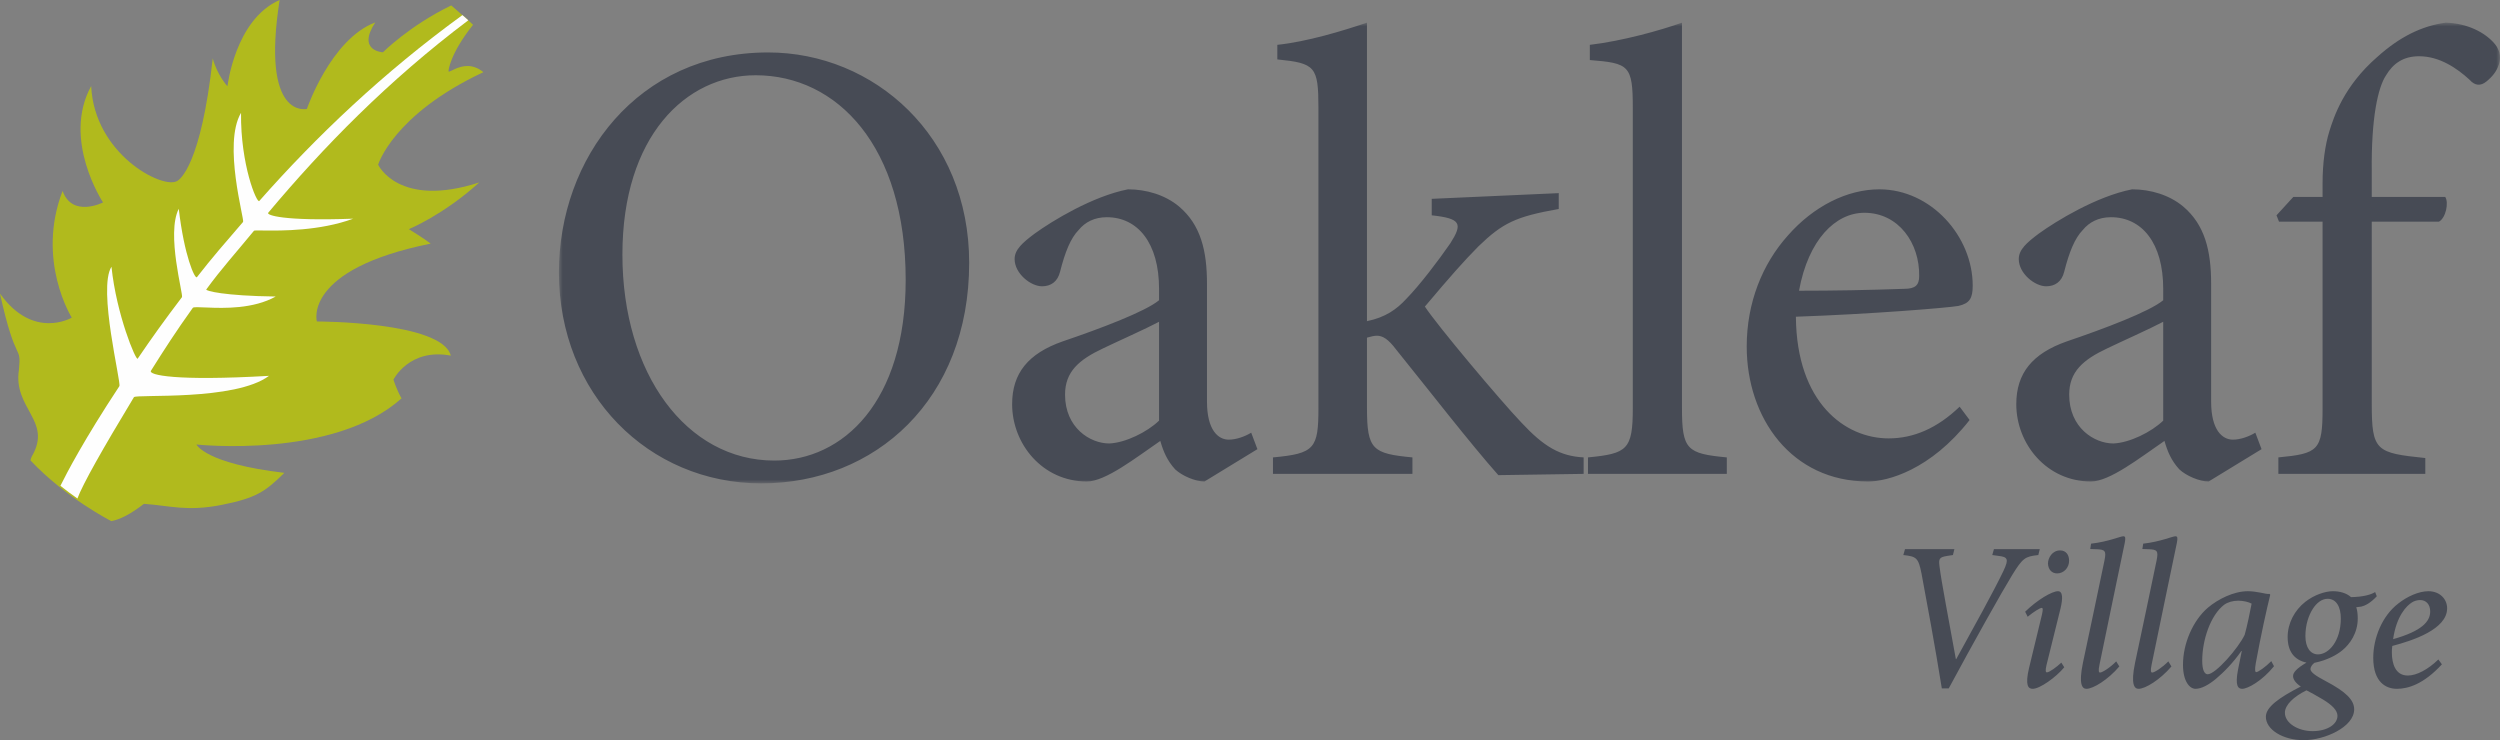
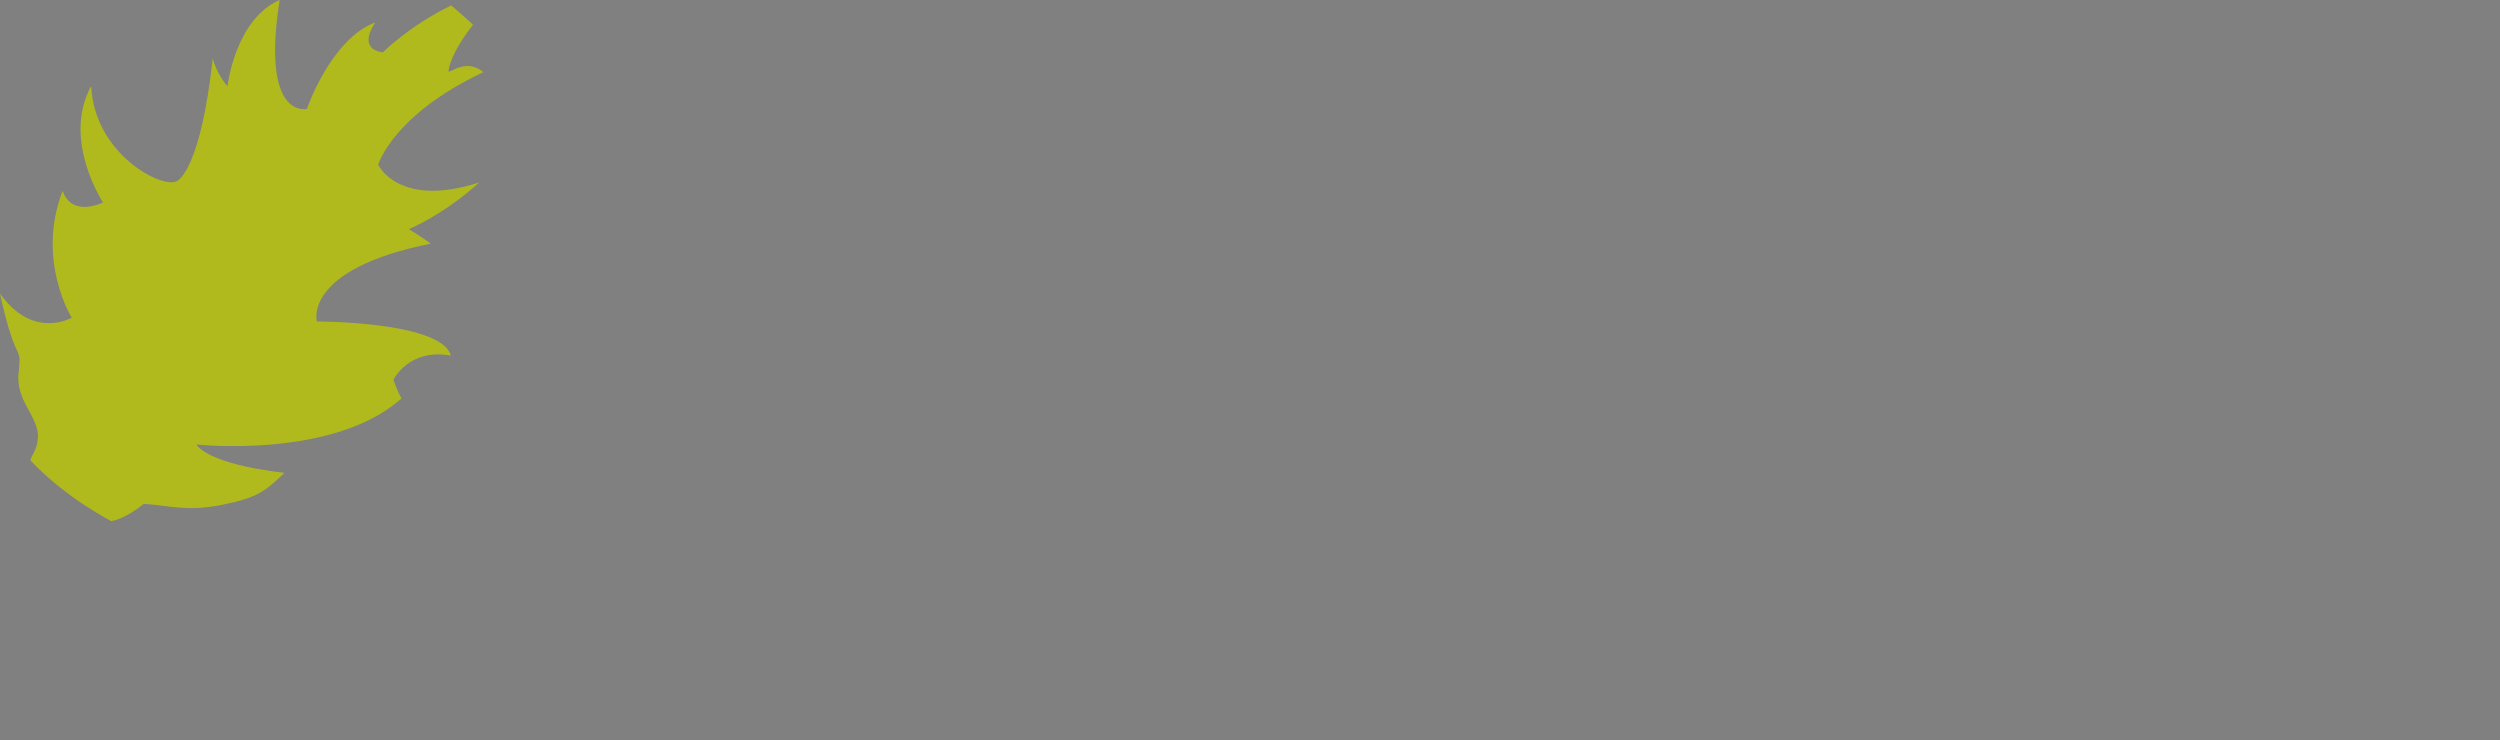
<svg xmlns="http://www.w3.org/2000/svg" xmlns:xlink="http://www.w3.org/1999/xlink" width="331px" height="98px" viewBox="0 0 331 98" version="1.1">
  <rect x="0" y="0" width="331" height="98" fill="#808080" stroke="none" />
  <title>Cut Assets/Homepage/Assets/Nav/wallickseniorliving-oakleaf-hp2024-nav-logo</title>
  <defs>
-     <polygon id="path-1" points="0 0 257 0 257 61 0 61" />
-   </defs>
+     </defs>
  <g id="Symbols" stroke="none" stroke-width="1" fill="none" fill-rule="evenodd">
    <g id="Nav" transform="translate(-151, -29)">
      <g id="Group-12" transform="translate(151, 29)">
        <path d="M62.632,3.281 C59.586,7.1 59.303,9.46 59.403,9.482 C59.524,9.506 59.839,9.311 60.289,9.113 C61.162,8.733 62.544,8.354 64,9.556 C52.023,15.177 50.065,21.806 50.065,21.806 C50.065,21.806 52.76,27.626 63.452,24.156 C58.727,28.456 54.126,30.342 54.126,30.342 C54.126,30.342 55.991,31.471 57.028,32.254 C40.037,35.683 41.95,42.564 41.95,42.564 C41.95,42.564 58.494,42.552 59.69,47.085 C54.184,46.046 52.094,50.258 52.094,50.258 C52.094,50.258 52.455,51.488 53.16,52.746 C44.165,60.815 26.01,58.852 26.01,58.852 C26.01,58.852 27.118,61.368 37.647,62.606 C35.143,65.068 33.972,65.93 29.349,66.848 C24.728,67.762 22.465,66.939 19.055,66.709 C17.298,68.07 15.913,68.768 14.744,69 C14.744,69 8.715,65.942 4.028,60.95 C4.067,60.772 4.125,60.595 4.217,60.418 C6.98,55.705 1.693,54.123 2.51,48.925 C2.829,45.454 2.119,48.531 0,38.872 C4.418,45.072 9.503,42.056 9.503,42.056 C9.503,42.056 4.743,34.493 8.286,25.279 C9.579,28.876 13.641,26.801 13.641,26.801 C13.641,26.801 8.163,18.505 12.071,11.396 C12.495,20.391 21.407,24.987 23.369,24.003 C23.841,23.848 26.626,21.752 28.168,7.73 C28.767,9.973 30.116,11.423 30.116,11.423 C30.116,11.423 31.12,2.573 37.024,0 C34.518,15.922 40.633,14.42 40.633,14.42 C40.633,14.42 43.772,5.212 49.684,2.965 C47.204,6.764 50.7,6.925 50.7,6.925 C50.7,6.925 54.198,3.408 59.745,0.717 C62.239,2.873 62.632,3.281 62.632,3.281" id="Fill-1" fill="#B1BA1D" />
-         <path d="M34.328,26.611 C34.007,26.973 31.833,21.805 31.913,14.939 C29.468,19.07 32.406,29.127 32.183,29.384 C29.879,32.06 28.061,34.135 26.077,36.693 C25.816,37.03 24.389,33.888 23.668,27.644 C21.98,30.946 24.309,39.058 24.091,39.345 C21.706,42.485 20.117,44.71 18.229,47.487 C18.01,47.814 15.411,41.643 14.76,35.318 C12.914,38.219 16.082,50.705 15.804,51.128 C11.15,58.18 8.816,62.657 8,64.319 C8.731,64.904 9.477,65.465 10.251,66 C10.97,64.073 13.521,59.558 17.732,52.587 C17.986,52.159 31.131,53.123 35.614,49.762 C23.205,50.482 19.632,49.649 19.986,49.088 C21.762,46.26 23.221,43.987 25.524,40.763 C25.62,40.624 26.329,40.672 27.396,40.715 C29.66,40.814 33.536,40.915 36.508,39.26 C29.6,39.175 27.185,38.498 27.311,38.324 C29.321,35.565 31.239,33.462 33.628,30.551 C33.668,30.5 34.141,30.51 34.921,30.519 C37.264,30.551 42.36,30.577 46.763,28.954 C37.438,29.297 35.256,28.474 35.51,28.171 C42.833,19.445 51.336,10.726 62,2.687 C61.749,2.452 61.485,2.229 61.224,2 C50.723,9.625 41.817,18.122 34.328,26.611" id="Fill-3" fill="#B1BA1D" />
-         <path d="M34.328,26.611 C34.007,26.973 31.833,21.805 31.913,14.939 C29.468,19.07 32.406,29.127 32.183,29.384 C29.879,32.06 28.061,34.135 26.077,36.693 C25.816,37.03 24.389,33.888 23.668,27.644 C21.98,30.946 24.309,39.058 24.091,39.345 C21.706,42.485 20.117,44.71 18.229,47.487 C18.01,47.814 15.411,41.643 14.76,35.318 C12.914,38.219 16.082,50.705 15.804,51.128 C11.15,58.18 8.816,62.657 8,64.319 C8.731,64.904 9.477,65.465 10.251,66 C10.97,64.073 13.521,59.558 17.732,52.587 C17.986,52.159 31.131,53.123 35.614,49.762 C23.205,50.482 19.632,49.649 19.986,49.088 C21.762,46.26 23.221,43.987 25.524,40.763 C25.62,40.624 26.329,40.672 27.396,40.715 C29.66,40.814 33.536,40.915 36.508,39.26 C29.6,39.175 27.185,38.498 27.311,38.324 C29.321,35.565 31.239,33.462 33.628,30.551 C33.668,30.5 34.141,30.51 34.921,30.519 C37.264,30.551 42.36,30.577 46.763,28.954 C37.438,29.297 35.256,28.474 35.51,28.171 C42.833,19.445 51.336,10.726 62,2.687 C61.749,2.452 61.485,2.229 61.224,2 C50.723,9.625 41.817,18.122 34.328,26.611" id="Fill-5" fill="#FEFEFE" />
        <g id="Group-9" transform="translate(74, 3)">
          <mask id="mask-2" fill="white">
            <use xlink:href="#path-1" />
          </mask>
          <g id="Clip-8" />
-           <path d="M27.696,3.944 C10.386,3.944 0,17.956 0,33.059 C0,49.169 11.87,61 26.79,61 C41.874,61 54.319,49.924 54.319,31.801 C54.319,15.019 41.709,3.944 27.696,3.944 L27.696,3.944 Z M26.046,6.964 C36.844,6.964 45.912,16.362 45.912,34.066 C45.912,50.176 37.669,57.979 28.52,57.979 C16.898,57.979 8.407,46.484 8.407,30.71 C8.407,15.019 16.814,6.964 26.046,6.964 L26.046,6.964 Z M92.481,56.469 L91.659,54.287 C90.834,54.791 89.68,55.21 88.691,55.21 C87.29,55.21 85.805,53.952 85.805,50.176 L85.805,34.569 C85.805,30.206 84.982,26.766 82.096,24.333 C80.284,22.823 77.81,22.067 75.338,22.067 C70.64,22.99 65.281,26.263 62.974,27.941 C61.408,29.116 60.335,30.039 60.335,31.297 C60.335,33.227 62.478,34.905 63.963,34.905 C65.117,34.905 66.023,34.318 66.354,32.975 C67.012,30.374 67.753,28.528 68.826,27.437 C69.65,26.431 70.887,25.759 72.535,25.759 C76.656,25.759 79.459,29.199 79.459,35.241 L79.459,36.751 C77.645,38.261 71.629,40.527 66.683,42.205 C62.149,43.799 60.006,46.4 60.006,50.512 C60.006,55.798 64.044,60.748 69.898,60.748 C72.37,60.748 76.327,57.644 79.624,55.378 C80.036,56.805 80.53,57.979 81.602,59.154 C82.508,59.993 84.239,60.748 85.476,60.748 L92.481,56.469 Z M79.459,52.693 C77.893,54.204 75.009,55.63 72.864,55.714 C70.309,55.714 67.012,53.616 67.012,49.253 C67.012,46.232 68.826,44.638 72.041,43.128 C73.772,42.289 77.729,40.527 79.459,39.604 L79.459,52.693 Z M135.673,59.741 L135.673,57.56 C132.541,57.392 130.398,56.133 127.431,52.945 C124.627,50.008 116.302,40.107 114.654,37.59 C118.199,33.395 119.681,31.717 121.743,29.619 C124.957,26.514 126.689,25.675 132.377,24.669 L132.377,22.571 L115.56,23.326 L115.56,25.508 C119.434,25.927 119.681,26.598 118.034,29.199 C116.468,31.465 113.994,34.737 112.18,36.583 C110.945,37.926 109.46,39.017 106.988,39.52 L106.988,0 C103.773,1.091 99.075,2.517 95.118,2.937 L95.118,4.867 C100.147,5.37 100.56,5.79 100.56,11.327 L100.56,51.015 C100.56,56.385 100.064,57.056 94.541,57.56 L94.541,59.741 L113.005,59.741 L113.005,57.56 C107.73,57.056 106.988,56.553 106.988,51.015 L106.988,41.702 C107.565,41.534 107.978,41.45 108.307,41.45 C109.048,41.45 109.791,41.869 110.862,43.296 C115.396,48.917 120.589,55.63 124.38,59.909 L135.673,59.741 Z M154.629,59.741 L154.629,57.56 C149.354,57.056 148.693,56.553 148.693,51.015 L148.693,0 C145.892,1.007 140.782,2.433 136.494,2.937 L136.494,4.95 C141.688,5.37 142.183,5.622 142.183,11.327 L142.183,51.015 C142.183,56.553 141.44,57.056 136.248,57.56 L136.248,59.741 L154.629,59.741 Z M185.456,50.847 C182.489,53.7 179.357,55.043 176.058,55.043 C170.289,55.043 163.86,50.344 163.777,38.933 C173.586,38.597 183.89,37.758 185.29,37.506 C186.775,37.171 187.187,36.499 187.187,34.821 C187.187,28.276 181.664,22.067 174.823,22.067 C170.537,22.067 166.085,24.333 162.705,28.193 C159.327,31.968 157.265,37.087 157.265,42.876 C157.265,52.358 163.2,60.748 173.338,60.748 C175.893,60.748 181.581,59.238 186.775,52.609 L185.456,50.847 Z M172.845,25.172 C177.378,25.172 180.179,29.199 180.098,33.563 C180.098,34.737 179.602,35.241 178.12,35.241 C173.338,35.409 168.804,35.492 164.19,35.492 C165.427,28.696 169.052,25.172 172.845,25.172 L172.845,25.172 Z M225.431,56.469 L224.606,54.287 C223.783,54.791 222.63,55.21 221.641,55.21 C220.239,55.21 218.754,53.952 218.754,50.176 L218.754,34.569 C218.754,30.206 217.93,26.766 215.045,24.333 C213.231,22.823 210.759,22.067 208.287,22.067 C203.589,22.99 198.231,26.263 195.923,27.941 C194.357,29.116 193.285,30.039 193.285,31.297 C193.285,33.227 195.428,34.905 196.912,34.905 C198.066,34.905 198.972,34.318 199.301,32.975 C199.961,30.374 200.703,28.528 201.775,27.437 C202.6,26.431 203.835,25.759 205.484,25.759 C209.606,25.759 212.409,29.199 212.409,35.241 L212.409,36.751 C210.595,38.261 204.578,40.527 199.632,42.205 C195.099,43.799 192.956,46.4 192.956,50.512 C192.956,55.798 196.994,60.748 202.846,60.748 C205.32,60.748 209.276,57.644 212.573,55.378 C212.986,56.805 213.479,57.979 214.552,59.154 C215.458,59.993 217.188,60.748 218.425,60.748 L225.431,56.469 Z M212.409,52.693 C210.843,54.204 207.956,55.63 205.813,55.714 C203.258,55.714 199.961,53.616 199.961,49.253 C199.961,46.232 201.775,44.638 204.989,43.128 C206.721,42.289 210.676,40.527 212.409,39.604 L212.409,52.693 Z M229.635,23.074 L227.409,25.508 L227.74,26.347 L233.509,26.347 L233.509,51.099 C233.509,56.637 232.932,57.056 227.657,57.56 L227.657,59.741 L247.11,59.741 L247.11,57.644 C240.598,56.972 240.021,56.721 240.021,50.512 L240.021,26.347 L248.924,26.347 C249.83,25.843 250.242,23.829 249.749,23.074 L240.021,23.074 L240.021,19.718 C239.94,12.586 240.846,8.558 241.918,6.964 C242.824,5.454 244.142,4.447 246.285,4.447 C249.005,4.447 251.315,6.041 252.962,7.552 C253.703,8.391 254.447,8.391 255.188,7.803 C256.013,7.132 256.506,6.461 256.754,5.79 C257.167,4.867 257.083,3.776 256.342,2.853 C255.024,1.259 252.633,0.084 249.83,0 C246.616,0.42 243.649,1.93 240.762,4.531 C236.312,8.391 234.994,12.502 234.417,14.348 C233.84,16.194 233.509,18.627 233.509,21.228 L233.509,23.074 L229.635,23.074 Z" id="Fill-7" fill="#474B55" mask="url(#mask-2)" />
        </g>
-         <path d="M270.066,72.707 L263.997,72.707 L263.776,73.487 L264.58,73.598 C265.827,73.738 265.992,74.019 265.272,75.558 C264.053,78.133 261.198,83.282 259.01,87.256 L258.954,87.256 C258.094,82.47 257.015,76.901 256.794,74.998 C256.654,73.963 256.766,73.768 257.845,73.598 L258.567,73.487 L258.761,72.707 L252.221,72.707 L252,73.487 C253.718,73.682 253.995,73.824 254.41,75.949 C255.02,79.168 256.267,85.94 257.097,91.144 L258.013,91.144 C261.143,85.324 265.079,78.3 266.407,76.145 C267.822,73.852 268.127,73.682 269.872,73.487 L270.066,72.707 Z M272.755,72.874 C271.732,72.874 271.151,73.854 271.151,74.607 C271.179,75.391 271.648,75.921 272.368,75.921 C273.282,75.921 273.974,75.112 273.946,74.216 C273.946,73.491 273.559,72.874 272.755,72.874 L272.755,72.874 Z M272.921,87.732 C272.256,88.347 271.341,89.019 271.007,89.019 C270.842,89.019 270.786,88.795 270.954,88.067 L272.811,80.57 C273.142,79.2 273.114,78.276 272.478,78.276 C271.676,78.276 269.737,79.423 268.129,80.988 L268.462,81.66 C269.266,80.988 270.098,80.486 270.319,80.486 C270.513,80.486 270.485,80.765 270.347,81.409 L268.655,88.402 C268.101,90.726 268.518,91.2 269.126,91.2 C270.068,91.2 272.2,89.691 273.31,88.347 L272.921,87.732 Z M280.184,87.565 C279.436,88.349 278.355,89.047 278.049,89.047 C277.882,89.047 277.798,88.851 277.966,88.04 C279.077,82.588 280.212,77.218 281.319,71.869 C281.429,71.253 281.429,71 281.126,71 C280.764,71 279.105,71.73 276.858,71.981 L276.747,72.687 L277.495,72.715 C278.744,72.743 278.883,72.938 278.634,74.197 C277.688,78.727 276.747,83.23 275.779,87.76 C275.197,90.586 275.668,91.2 276.248,91.2 C277.134,91.2 279.105,89.998 280.599,88.237 L280.184,87.565 Z M287.084,87.565 C286.338,88.349 285.257,89.047 284.95,89.047 C284.782,89.047 284.7,88.851 284.866,88.04 C285.977,82.588 287.112,77.218 288.219,71.869 C288.331,71.253 288.331,71 288.026,71 C287.667,71 286.005,71.73 283.759,71.981 L283.649,72.687 L284.395,72.715 C285.646,72.743 285.784,72.938 285.534,74.197 C284.589,78.727 283.649,83.23 282.68,87.76 C282.097,90.586 282.57,91.2 283.15,91.2 C284.036,91.2 286.005,89.998 287.499,88.237 L287.084,87.565 Z M300.719,87.535 C299.943,88.319 298.974,88.991 298.725,88.991 C298.585,88.991 298.501,88.739 298.669,87.788 C299.305,84.291 300.109,80.625 300.58,78.751 L300.498,78.639 C300.165,78.667 299.75,78.556 299.333,78.472 C298.725,78.36 298.17,78.276 297.617,78.276 C295.762,78.276 293.681,79.307 292.295,80.482 C290.328,82.191 289.027,85.212 289.027,88.01 C289.027,90.221 289.913,91.2 290.687,91.2 C291.491,91.2 292.461,90.642 293.348,89.914 C294.457,88.991 295.706,87.703 296.758,86.191 L296.813,86.191 L296.317,88.654 C295.9,90.809 296.317,91.2 296.869,91.2 C297.589,91.2 299.501,90.165 301.079,88.207 L300.719,87.535 Z M292.295,89.274 C291.878,89.274 291.573,88.714 291.573,87.481 C291.573,84.765 292.654,81.463 294.485,80.063 C294.956,79.728 295.623,79.531 296.343,79.531 C297.007,79.531 297.727,79.7 298.114,79.924 C297.949,80.791 297.534,82.863 297.2,84.037 C296.371,85.802 293.348,89.274 292.295,89.274 L292.295,89.274 Z M314.466,78.388 C313.94,78.723 312.914,79.032 311.281,79.06 C310.67,78.526 309.812,78.276 308.871,78.276 C307.843,78.276 306.373,78.777 305.236,79.672 C303.798,80.791 302.884,82.526 302.884,84.344 C302.884,86.191 303.714,87.368 305.376,87.73 C304.047,88.514 303.604,89.047 303.604,89.493 C303.576,89.914 303.963,90.472 304.628,90.893 C301.663,92.405 300.029,93.637 300.001,94.869 C299.973,96.604 302.272,98 305.015,98 C307.761,98 311.693,96.269 311.693,93.916 C311.693,92.684 310.614,91.593 307.899,90.165 C306.569,89.465 305.902,88.991 305.902,88.57 C305.93,88.291 306.124,87.982 306.429,87.758 C308.065,87.423 309.341,86.751 310.117,86.107 C311.113,85.296 312.166,83.84 312.166,81.882 C312.166,81.21 312.082,80.763 311.971,80.398 C312.248,80.37 312.442,80.342 312.637,80.314 C313.108,80.207 313.828,79.87 314.688,78.946 L314.466,78.388 Z M306.902,86.64 C305.93,86.64 305.236,85.772 305.236,84.207 C305.236,82.749 305.653,81.491 306.207,80.623 C306.706,79.84 307.4,79.279 308.176,79.279 C309.341,79.279 309.924,80.37 309.924,81.882 C309.924,84.879 308.316,86.64 306.902,86.64 L306.902,86.64 Z M306.18,96.802 C304.296,96.802 302.521,95.765 302.521,94.365 C302.521,93.328 303.686,92.237 305.376,91.398 C305.846,91.621 306.624,92.07 307.538,92.6 C308.787,93.356 309.481,94.058 309.481,94.786 C309.481,95.848 308.204,96.802 306.18,96.802 L306.18,96.802 Z M322.837,87.314 C321.453,88.658 319.954,89.441 318.789,89.441 C317.153,89.441 316.683,87.874 316.683,86.39 C316.683,86.109 316.683,85.858 316.739,85.523 C319.4,84.823 324,83.339 324,80.54 C324,79.335 323.058,78.276 321.508,78.276 C320.26,78.276 318.708,78.972 317.543,79.896 C315.382,81.547 314.219,84.486 314.219,87.09 C314.219,90.418 315.99,91.2 317.349,91.2 C318.789,91.2 320.87,90.614 323.308,87.958 L322.837,87.314 Z M320.427,79.447 C321.175,79.447 321.758,79.979 321.758,80.958 C321.758,82.303 320.621,83.563 316.848,84.626 C317.293,81.547 318.624,80.203 319.346,79.756 C319.649,79.559 320.066,79.447 320.427,79.447 L320.427,79.447 Z" id="Fill-10" fill="#474B55" />
      </g>
    </g>
  </g>
</svg>